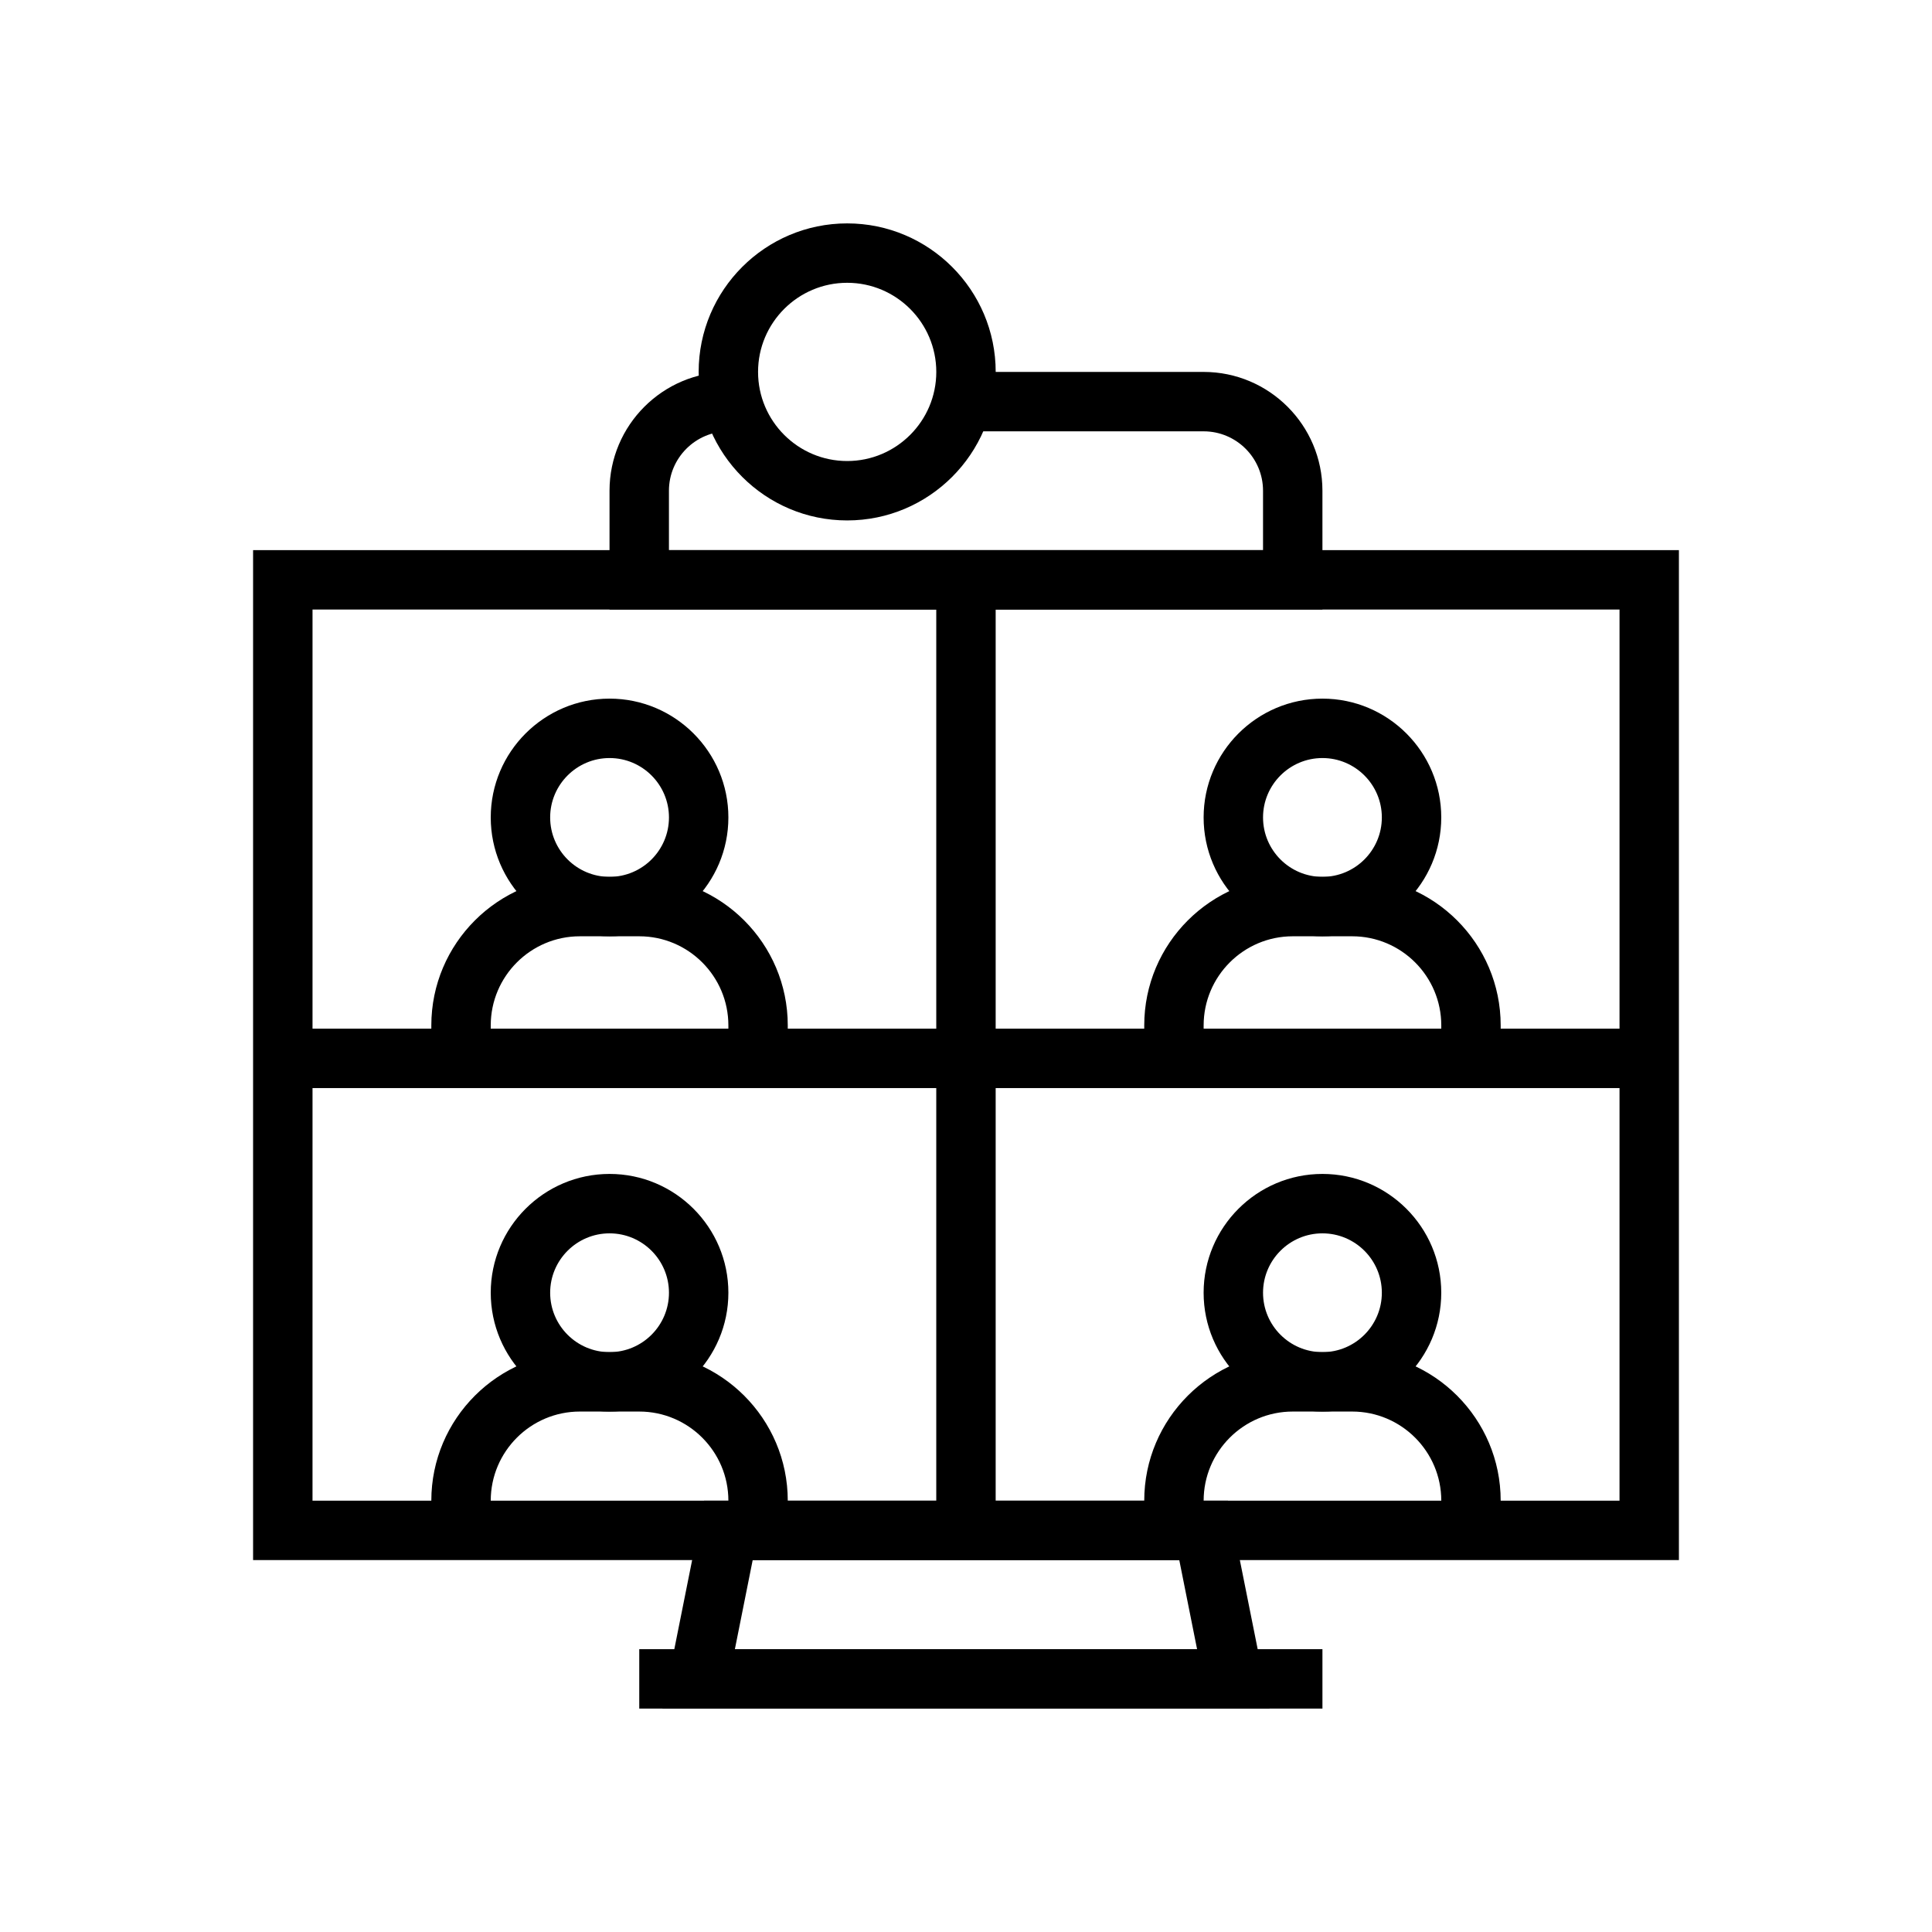
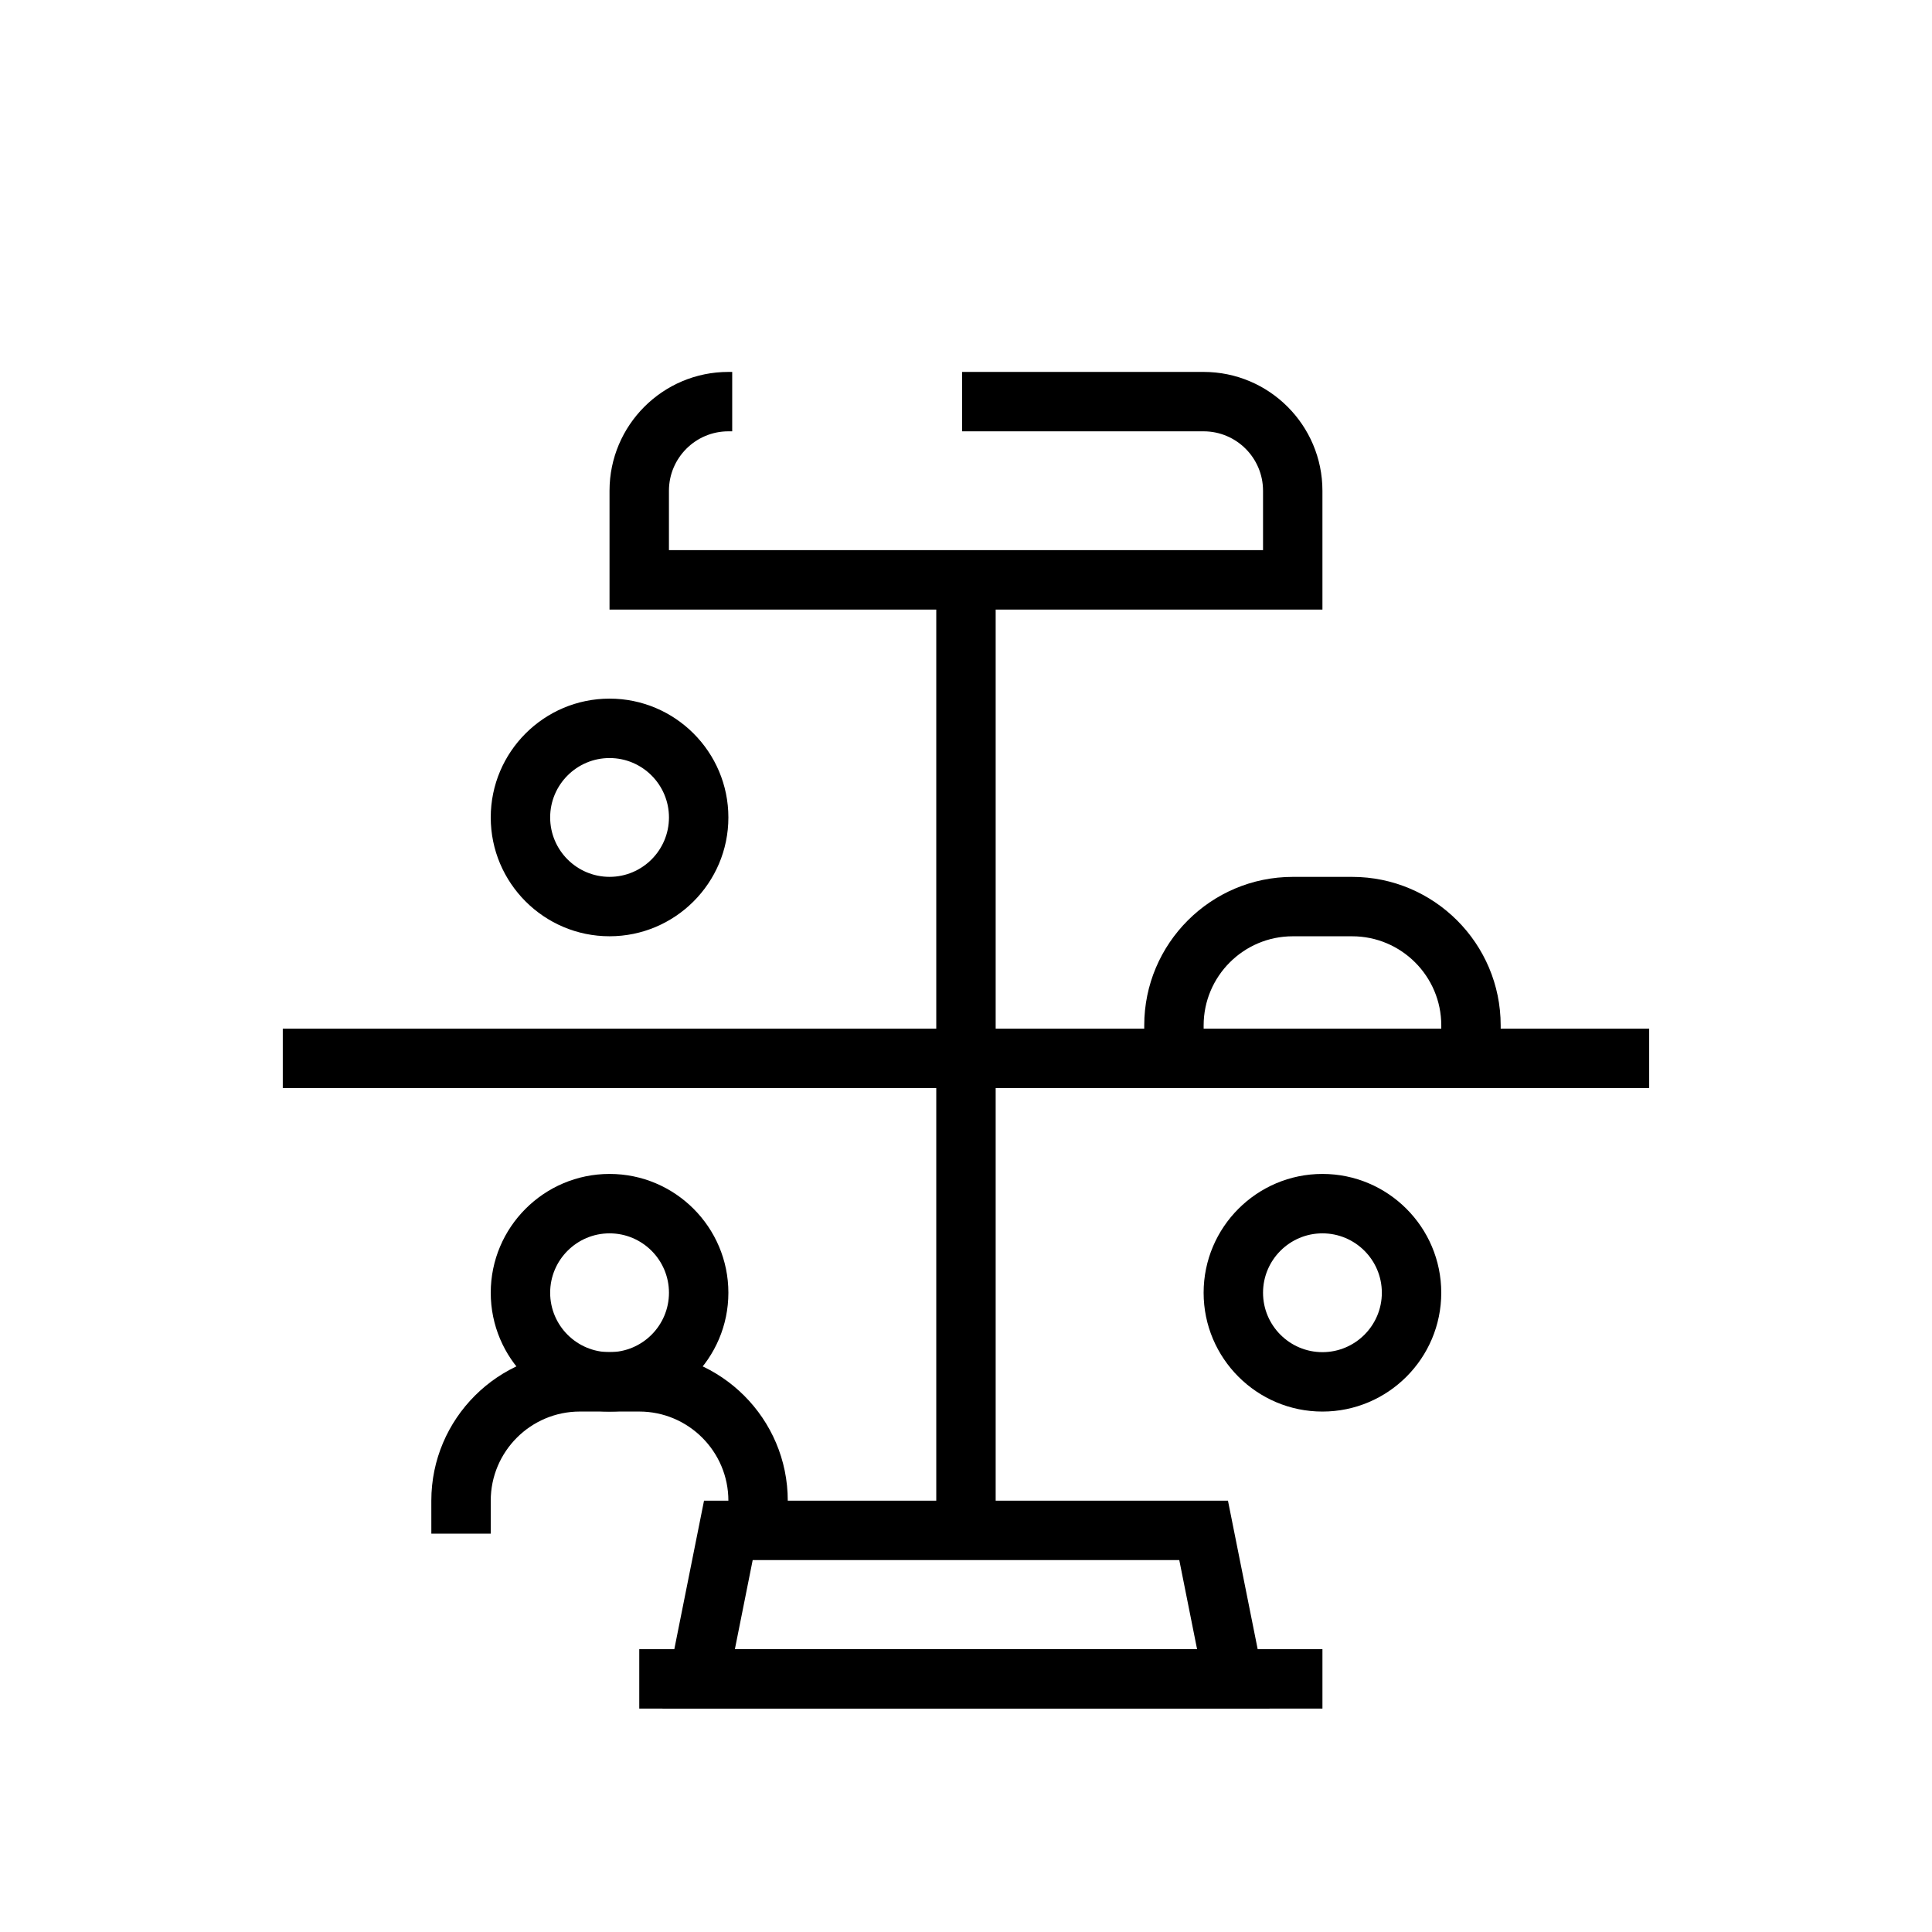
<svg xmlns="http://www.w3.org/2000/svg" fill="#000000" width="800px" height="800px" version="1.1" viewBox="144 144 512 512">
  <g>
-     <path d="m588.93 557.44h-377.86v-267.65h377.86zm-362.11-15.742h346.37l0.004-236.16h-346.37z" />
    <path d="m392.12 299.39h15.742v250.18h-15.742z" />
    <path d="m218.94 416.61h362.11v15.742h-362.11z" />
    <path d="m305.54 392.12c-17.367 0-31.488-14.125-31.488-31.488s14.121-31.488 31.488-31.488c17.367 0 31.488 14.125 31.488 31.488s-14.125 31.488-31.488 31.488zm0-47.23c-8.68 0-15.742 7.062-15.742 15.742 0 8.684 7.066 15.742 15.742 15.742 8.68 0 15.742-7.062 15.742-15.742 0-8.68-7.062-15.742-15.742-15.742z" />
-     <path d="m352.77 424.48h-15.742v-8.738c0-13.023-10.594-23.617-23.617-23.617h-15.742c-13.023 0-23.617 10.594-23.617 23.617v8.738h-15.742l-0.004-8.738c0-21.703 17.66-39.359 39.359-39.359h15.742c21.703 0 39.359 17.66 39.359 39.359z" />
    <path d="m305.54 518.08c-17.367 0-31.488-14.125-31.488-31.488 0-17.363 14.121-31.488 31.488-31.488 17.367 0 31.488 14.125 31.488 31.488 0 17.363-14.125 31.488-31.488 31.488zm0-47.23c-8.68 0-15.742 7.062-15.742 15.742 0 8.684 7.066 15.742 15.742 15.742 8.68 0 15.742-7.062 15.742-15.742 0-8.684-7.062-15.742-15.742-15.742z" />
    <path d="m352.77 550.43h-15.742v-8.738c0-13.023-10.594-23.617-23.617-23.617h-15.742c-13.023 0-23.617 10.594-23.617 23.617v8.738h-15.742l-0.004-8.738c0-21.703 17.66-39.359 39.359-39.359h15.742c21.703 0 39.359 17.66 39.359 39.359z" />
-     <path d="m494.46 392.12c-17.367 0-31.488-14.125-31.488-31.488s14.121-31.488 31.488-31.488c17.367 0 31.488 14.125 31.488 31.488s-14.121 31.488-31.488 31.488zm0-47.23c-8.68 0-15.742 7.062-15.742 15.742 0 8.684 7.066 15.742 15.742 15.742 8.68 0 15.742-7.062 15.742-15.742 0.004-8.68-7.062-15.742-15.742-15.742z" />
    <path d="m541.7 424.48h-15.742l-0.004-8.738c0-13.023-10.594-23.617-23.617-23.617h-15.742c-13.023 0-23.617 10.594-23.617 23.617v8.738h-15.742v-8.738c0-21.703 17.66-39.359 39.359-39.359h15.742c21.703 0 39.359 17.66 39.359 39.359z" />
    <path d="m494.46 518.08c-17.367 0-31.488-14.125-31.488-31.488 0-17.363 14.121-31.488 31.488-31.488 17.367 0 31.488 14.125 31.488 31.488 0 17.363-14.121 31.488-31.488 31.488zm0-47.23c-8.68 0-15.742 7.062-15.742 15.742 0 8.684 7.066 15.742 15.742 15.742 8.68 0 15.742-7.062 15.742-15.742 0.004-8.684-7.062-15.742-15.742-15.742z" />
-     <path d="m541.7 550.43h-15.742l-0.004-8.738c0-13.023-10.594-23.617-23.617-23.617h-15.742c-13.023 0-23.617 10.594-23.617 23.617v8.738h-15.742v-8.738c0-21.703 17.66-39.359 39.359-39.359h15.742c21.703 0 39.359 17.66 39.359 39.359z" />
    <path d="m480.45 596.8h-160.9l11.023-55.105h138.85zm-141.7-15.746h122.49l-4.719-23.617h-113.05z" />
    <path d="m313.41 581.05h181.05v15.742h-181.05z" />
-     <path d="m368.51 281.92c-21.703 0-39.359-17.66-39.359-39.359 0-21.703 17.66-39.359 39.359-39.359 21.703 0 39.359 17.66 39.359 39.359 0 21.703-17.66 39.359-39.359 39.359zm0-62.977c-13.023 0-23.617 10.594-23.617 23.617 0 13.023 10.594 23.617 23.617 23.617 13.023 0 23.617-10.594 23.617-23.617-0.004-13.023-10.598-23.617-23.617-23.617z" />
    <path d="m494.46 305.54h-188.93v-31.488c0-17.363 14.121-31.488 31.488-31.488h1.023v15.742h-1.023c-8.68 0-15.742 7.062-15.742 15.742v15.742h157.44v-15.742c0-8.684-7.066-15.742-15.742-15.742h-64v-15.742h63.996c17.367 0 31.488 14.125 31.488 31.488z" />
  </g>
</svg>